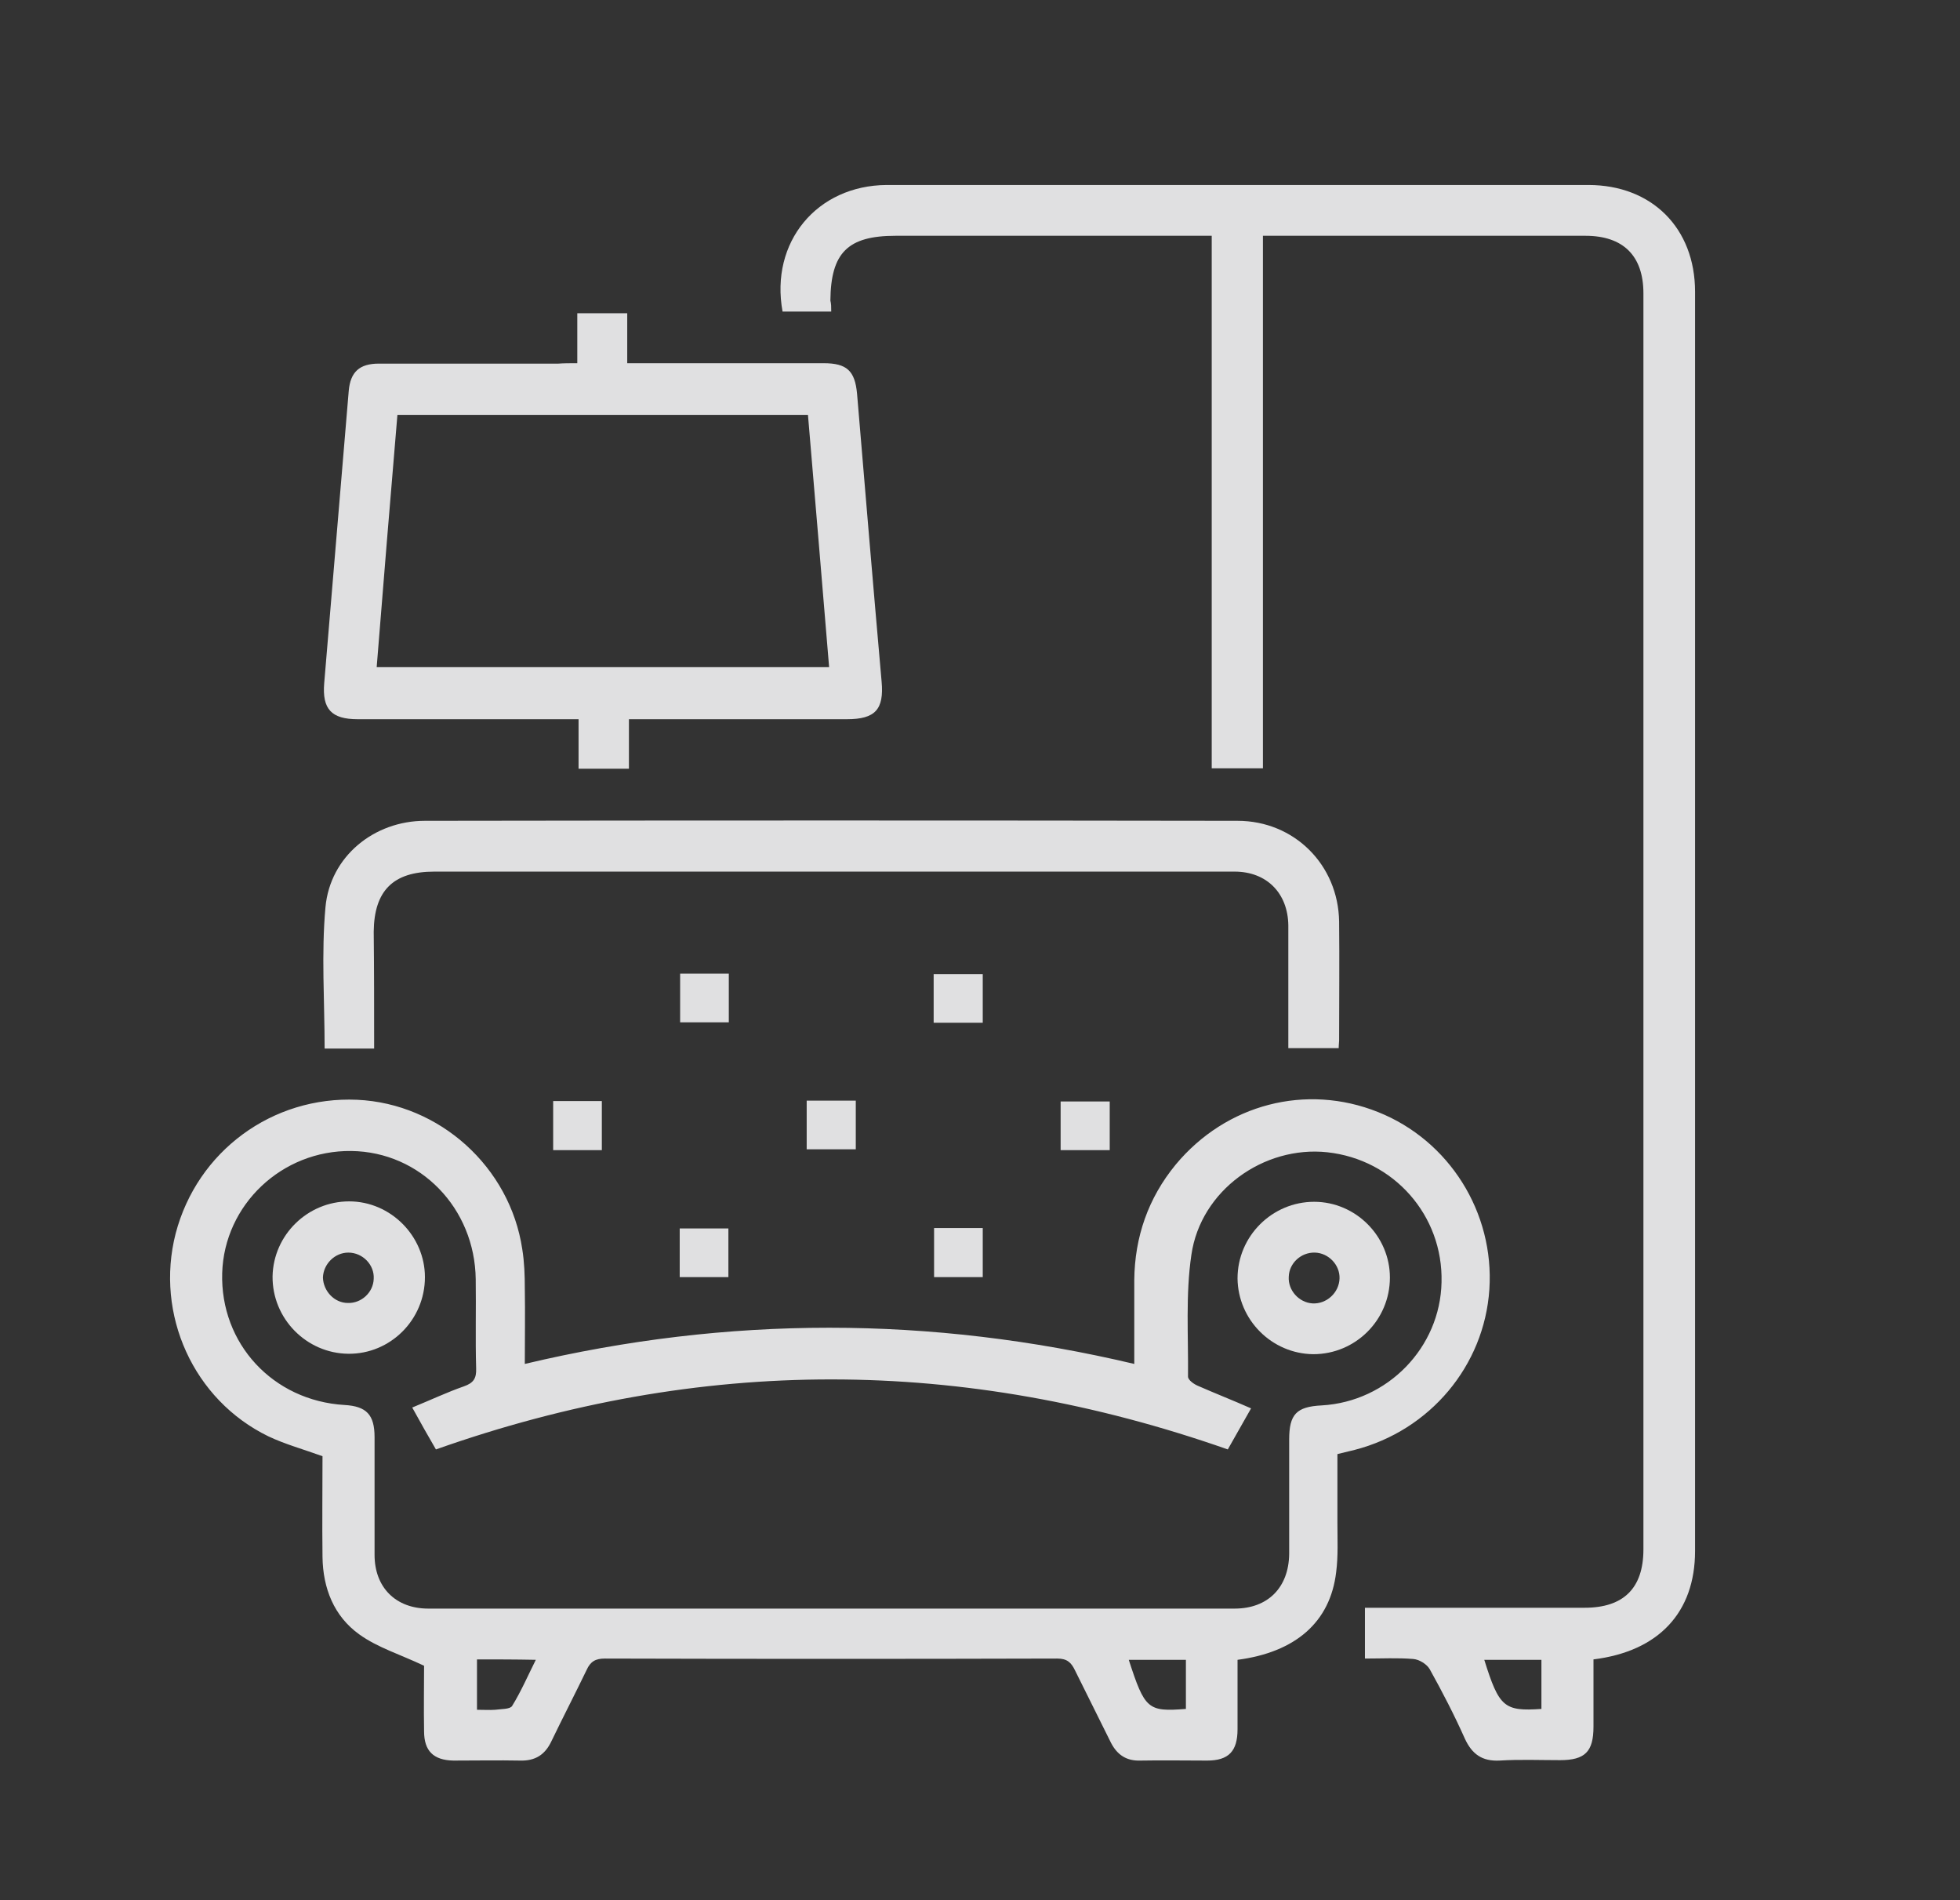
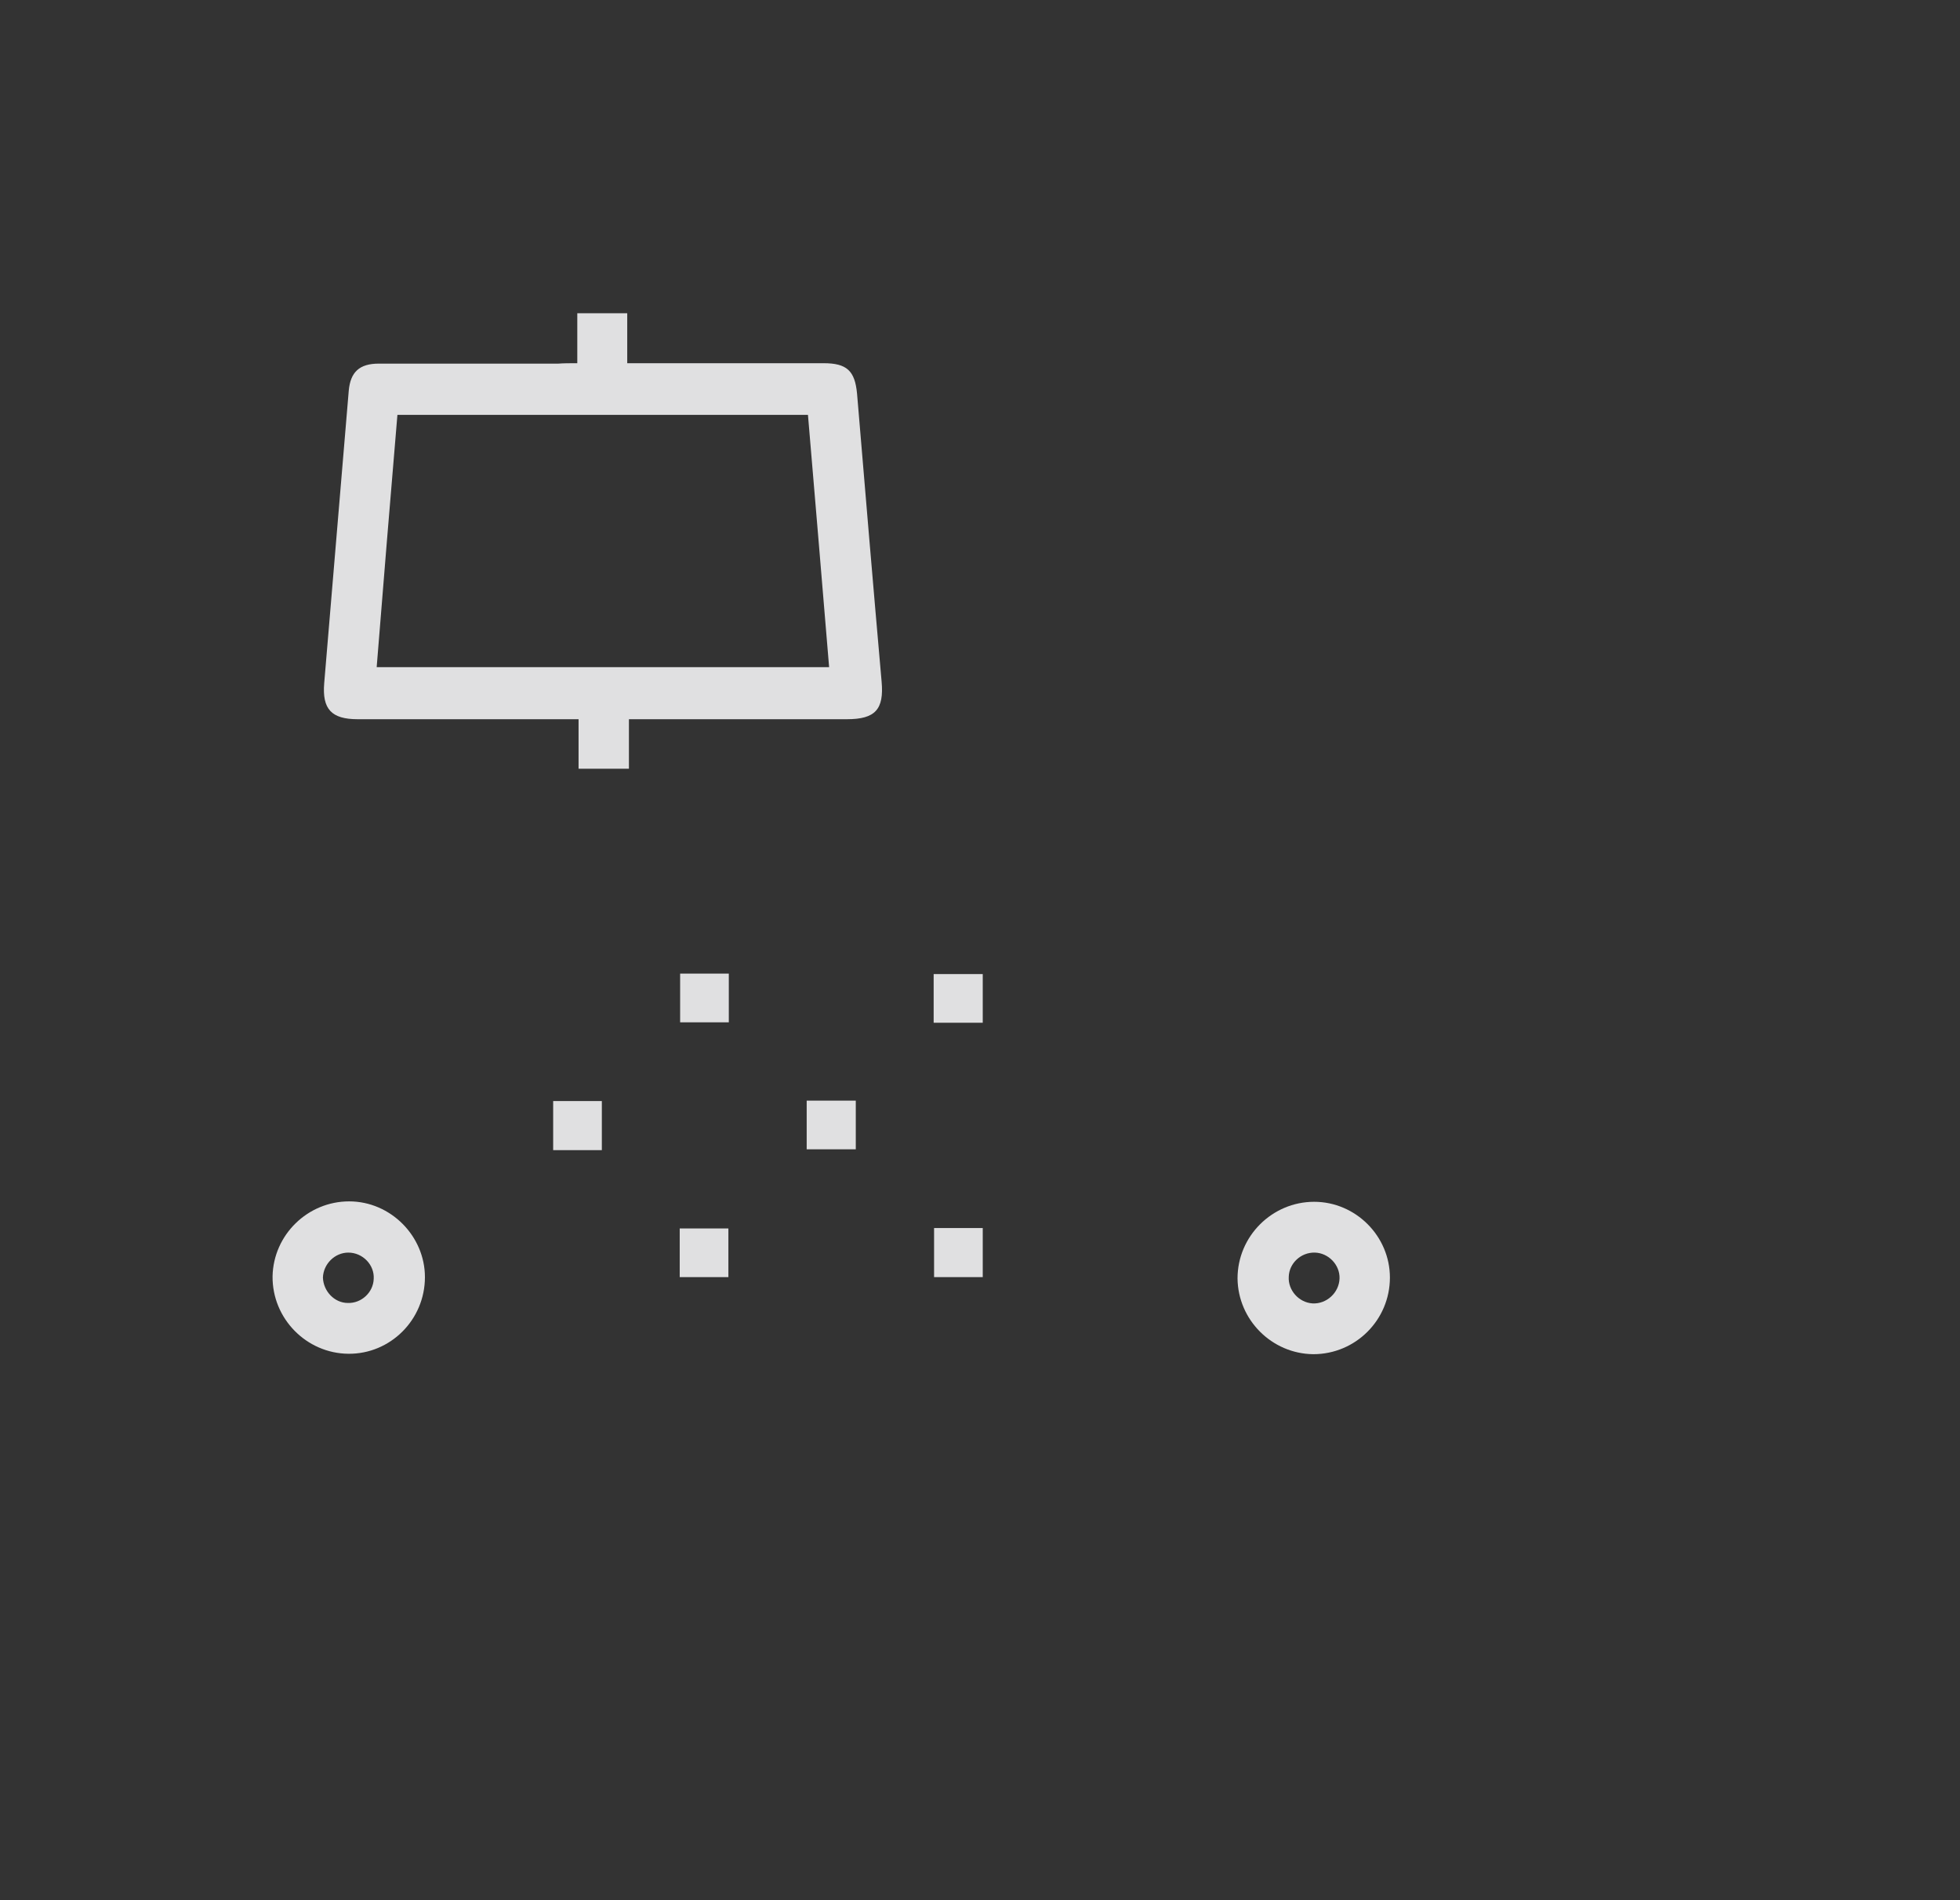
<svg xmlns="http://www.w3.org/2000/svg" version="1.1" id="Layer_1" x="0px" y="0px" viewBox="0 0 463.1 448.9" style="enable-background:new 0 0 463.1 448.9;" xml:space="preserve">
  <rect x="0" y="0" width="463.1" height="448.9" fill="#333333" stroke="none" />
  <style type="text/css">
	.st0{fill:#FFFFFF;}
	.st1{fill:#E0E0E1;}
</style>
  <path class="st0" d="M990.7,399.2c4.5-1.8,7.7-5,9.5-9.5c0,3.2,0,6.3,0,9.5C997,399.2,993.9,399.2,990.7,399.2z" />
  <g>
-     <path class="st1" d="M292.4,392.1c0,5.6,0,11,0,16.4c0,5.2-2.1,7.4-7.2,7.4c-5.3,0-10.5-0.1-15.8,0c-3.2,0.1-5.4-1.3-6.9-4.2   c-2.8-5.7-5.7-11.4-8.5-17.1c-0.9-1.9-1.9-2.8-4.2-2.8c-35.6,0.1-71.3,0.1-106.9,0c-2.2,0-3.4,0.7-4.3,2.7   c-2.7,5.6-5.6,11.2-8.3,16.8c-1.5,3.2-3.8,4.7-7.4,4.6c-5.2-0.1-10.5,0-15.8,0c-4.7-0.1-6.9-2.3-6.9-6.9c-0.1-5.6,0-11.2,0-15.5   c-5.7-2.7-11-4.3-15.3-7.4c-6-4.3-8.6-10.9-8.7-18.3c-0.1-8,0-16,0-23.8c-4.4-1.6-8.8-2.8-12.8-4.7c-17.7-8.6-26.8-28.8-21.9-47.9   c5.1-19.5,22.9-32.5,42.9-31.6c19.5,0.9,36.1,15.9,39,35.3c0.5,3.1,0.6,6.2,0.6,9.3c0.1,5.9,0,11.7,0,17.8c48-11.4,95.8-11.4,144,0   c0-6.7,0-13.2,0-19.8c0.1-10.2,3.3-19.4,9.8-27.3c11.9-14.3,30.8-19.2,47.8-12.4c16.8,6.7,27.5,23.7,26.3,41.9   c-1.2,18-14,33.3-31.8,37.9c-1.2,0.3-2.4,0.6-4.1,1c0,5.4,0,10.8,0,16.3c0,3.9,0.2,7.8-0.3,11.6   C314.3,383.2,306.1,390.3,292.4,392.1z M97.4,332.5c4.4-1.8,8.2-3.6,12.2-5c2.3-0.8,3-1.9,2.9-4.3c-0.2-7,0-14-0.1-21   c-0.2-16.8-13.1-30.1-29.4-30.3c-16.4-0.2-30,12.7-30.5,28.8c-0.5,16.7,12,30.2,28.9,31.2c5.2,0.3,7.1,2.3,7.1,7.6   c0,9.3,0,18.5,0,27.8c0,7.7,5,12.7,12.7,12.7c63.5,0,127,0,190.5,0c7.9,0,12.8-5,12.9-12.9c0-9,0-18,0-27c0-6,1.7-7.8,7.7-8.1   c15.6-0.9,28-13.7,28.3-29.1c0.4-15.8-11.3-29-27-30.7c-15-1.6-29.9,9-32.1,24.2c-1.4,9.4-0.7,19.2-0.8,28.8c0,0.8,1.4,1.8,2.4,2.2   c4.1,1.8,8.2,3.4,12.5,5.3c-2.2,3.9-4.1,7.2-5.5,9.7c-62.7-22-124.6-22.1-187.1,0C101.3,339.5,99.5,336.3,97.4,332.5z M112.7,392   c0,4.2,0,7.9,0,11.9c1.6,0,3,0.1,4.3,0c1.4-0.2,3.5-0.1,4-0.9c2.1-3.4,3.7-7.1,5.6-10.9C121.6,392,117.2,392,112.7,392z    M280.2,403.7c0-4,0-7.8,0-11.6c-4.6,0-9,0-13.5,0C270.5,403.8,271.2,404.4,280.2,403.7z" />
-     <path class="st1" d="M196.4,73.6c-4.2,0-7.9,0-11.5,0c-3-16.4,8.1-29.8,24.6-29.9c55.3,0,110.5,0,165.8,0c15,0,25.2,10.2,25.2,25.2   c0,99.2,0,198.3,0,297.5c0,14.5-8.6,23.7-24,25.6c0,5.3,0,10.6,0,15.9c0,5.9-2,7.9-7.9,7.9c-4.8,0-9.5-0.2-14.3,0.1   c-4.1,0.2-6.5-1.5-8.2-5.2c-2.5-5.6-5.3-11-8.3-16.4c-0.7-1.2-2.5-2.3-3.9-2.4c-3.7-0.3-7.4-0.1-11.4-0.1c0-4,0-7.7,0-12   c1.2,0,2.5,0,3.9,0c16,0,32,0,48,0c9.2,0,13.9-4.6,13.9-13.8c0-98.9,0-197.8,0-296.7c0-8.9-4.8-13.6-13.7-13.6   c-25.3,0-50.5,0-76.2,0c0,41.9,0,83.7,0,125.8c-4.2,0-8,0-12.1,0c0-41.8,0-83.5,0-125.8c-1.6,0-2.9,0-4.2,0c-23.5,0-47,0-70.5,0   c-11.3,0-15.3,4-15.4,15.3C196.4,71.8,196.4,72.5,196.4,73.6z M364.2,403.7c0-4,0-7.8,0-11.6c-4.6,0-9,0-13.5,0   C354.2,403.3,355.4,404.3,364.2,403.7z" />
    <path class="st1" d="M136.4,85.8c0-4.2,0-7.9,0-11.8c4,0,7.7,0,11.8,0c0,3.7,0,7.5,0,11.8c1.7,0,3.1,0,4.4,0c14,0,28,0,42,0   c5.5,0,7.4,1.8,7.9,7.2c1.9,22.7,3.8,45.3,5.8,68c0.6,6.6-1.5,8.9-8.2,8.9c-15.7,0-31.5,0-47.2,0c-1.3,0-2.7,0-4.3,0   c0,4.1,0,7.8,0,11.7c-4.1,0-7.9,0-11.9,0c0-3.7,0-7.4,0-11.7c-1.6,0-2.9,0-4.2,0c-16,0-32,0-48,0c-6.2,0-8.4-2.4-7.9-8.5   c1.9-23,3.9-46.1,5.8-69.1c0.4-4.4,2.5-6.4,7.1-6.4c14.1,0,28.2,0,42.4,0C133.2,85.8,134.6,85.8,136.4,85.8z M195.9,157.6   c-1.7-20.2-3.3-39.9-5-59.6c-32.6,0-64.7,0-97,0c-1.7,20-3.3,39.7-4.9,59.6C124.7,157.6,160,157.6,195.9,157.6z" />
-     <path class="st1" d="M88.4,247.7c-4.2,0-7.9,0-11.7,0c0-11.2-0.8-22.4,0.2-33.4c1.1-12,11.5-20.4,23.5-20.4c64-0.1,128-0.1,192,0   c13.4,0,23.8,10.4,24,23.8c0.1,9.4,0,18.8,0,28.1c0,0.5-0.1,1-0.1,1.8c-3.8,0-7.6,0-11.9,0c0-5.3,0-10.6,0-15.9c0-4.4,0-8.8,0-13.1   c-0.1-7.6-5.1-12.7-12.7-12.7c-22.8,0-45.5,0-68.3,0c-40.3,0-80.5,0-120.8,0c-9.7,0-14.2,4.5-14.3,14.2   C88.4,229.1,88.4,238.2,88.4,247.7z" />
    <path class="st1" d="M160.7,230c4,0,7.7,0,11.5,0c0,3.9,0,7.6,0,11.5c-3.7,0-7.5,0-11.5,0C160.7,237.9,160.7,234.1,160.7,230z" />
    <path class="st1" d="M220.6,241.6c0-3.9,0-7.6,0-11.5c3.8,0,7.6,0,11.6,0c0,3.8,0,7.6,0,11.5C228.4,241.6,224.7,241.6,220.6,241.6z   " />
    <path class="st1" d="M142.2,271.7c-3.9,0-7.5,0-11.5,0c0-3.8,0-7.6,0-11.6c3.7,0,7.5,0,11.5,0C142.2,263.8,142.2,267.5,142.2,271.7   z" />
    <path class="st1" d="M202.2,260c0,3.9,0,7.6,0,11.5c-3.8,0-7.6,0-11.6,0c0-3.8,0-7.6,0-11.5C194.4,260,198.1,260,202.2,260z" />
-     <path class="st1" d="M250.6,271.7c0-3.9,0-7.6,0-11.5c3.8,0,7.6,0,11.6,0c0,3.8,0,7.6,0,11.5C258.4,271.7,254.7,271.7,250.6,271.7z   " />
    <path class="st1" d="M172.1,301.7c-4,0-7.7,0-11.5,0c0-3.9,0-7.6,0-11.5c3.7,0,7.5,0,11.5,0C172.1,293.8,172.1,297.6,172.1,301.7z" />
    <path class="st1" d="M232.2,301.7c-3.9,0-7.5,0-11.5,0c0-3.8,0-7.6,0-11.6c3.7,0,7.5,0,11.5,0C232.2,293.9,232.2,297.5,232.2,301.7   z" />
    <path class="st1" d="M82.3,319.8c-9.9-0.1-18-8.3-17.9-18.3c0.2-9.8,8.3-17.7,18.1-17.7s17.9,8.2,17.9,17.9   C100.4,311.8,92.2,319.9,82.3,319.8z M82.2,307.8c3.2,0.1,6-2.5,6.1-5.7c0.2-3.3-2.6-6.2-6-6.2c-3.2,0-5.9,2.7-6,5.9   C76.4,305,79,307.8,82.2,307.8z" />
    <path class="st1" d="M310.5,283.9c9.8,0,17.9,8.1,17.9,17.9c0,10-8.1,18.1-18.1,18.1c-9.8-0.1-17.8-8.1-17.9-17.9   C292.4,292,300.6,283.9,310.5,283.9z M304.5,301.6c-0.2,3.2,2.4,6.1,5.6,6.3c3.3,0.2,6.3-2.5,6.4-5.9c0.1-3.2-2.6-6-5.8-6.1   C307.4,295.8,304.6,298.4,304.5,301.6z" />
  </g>
</svg>